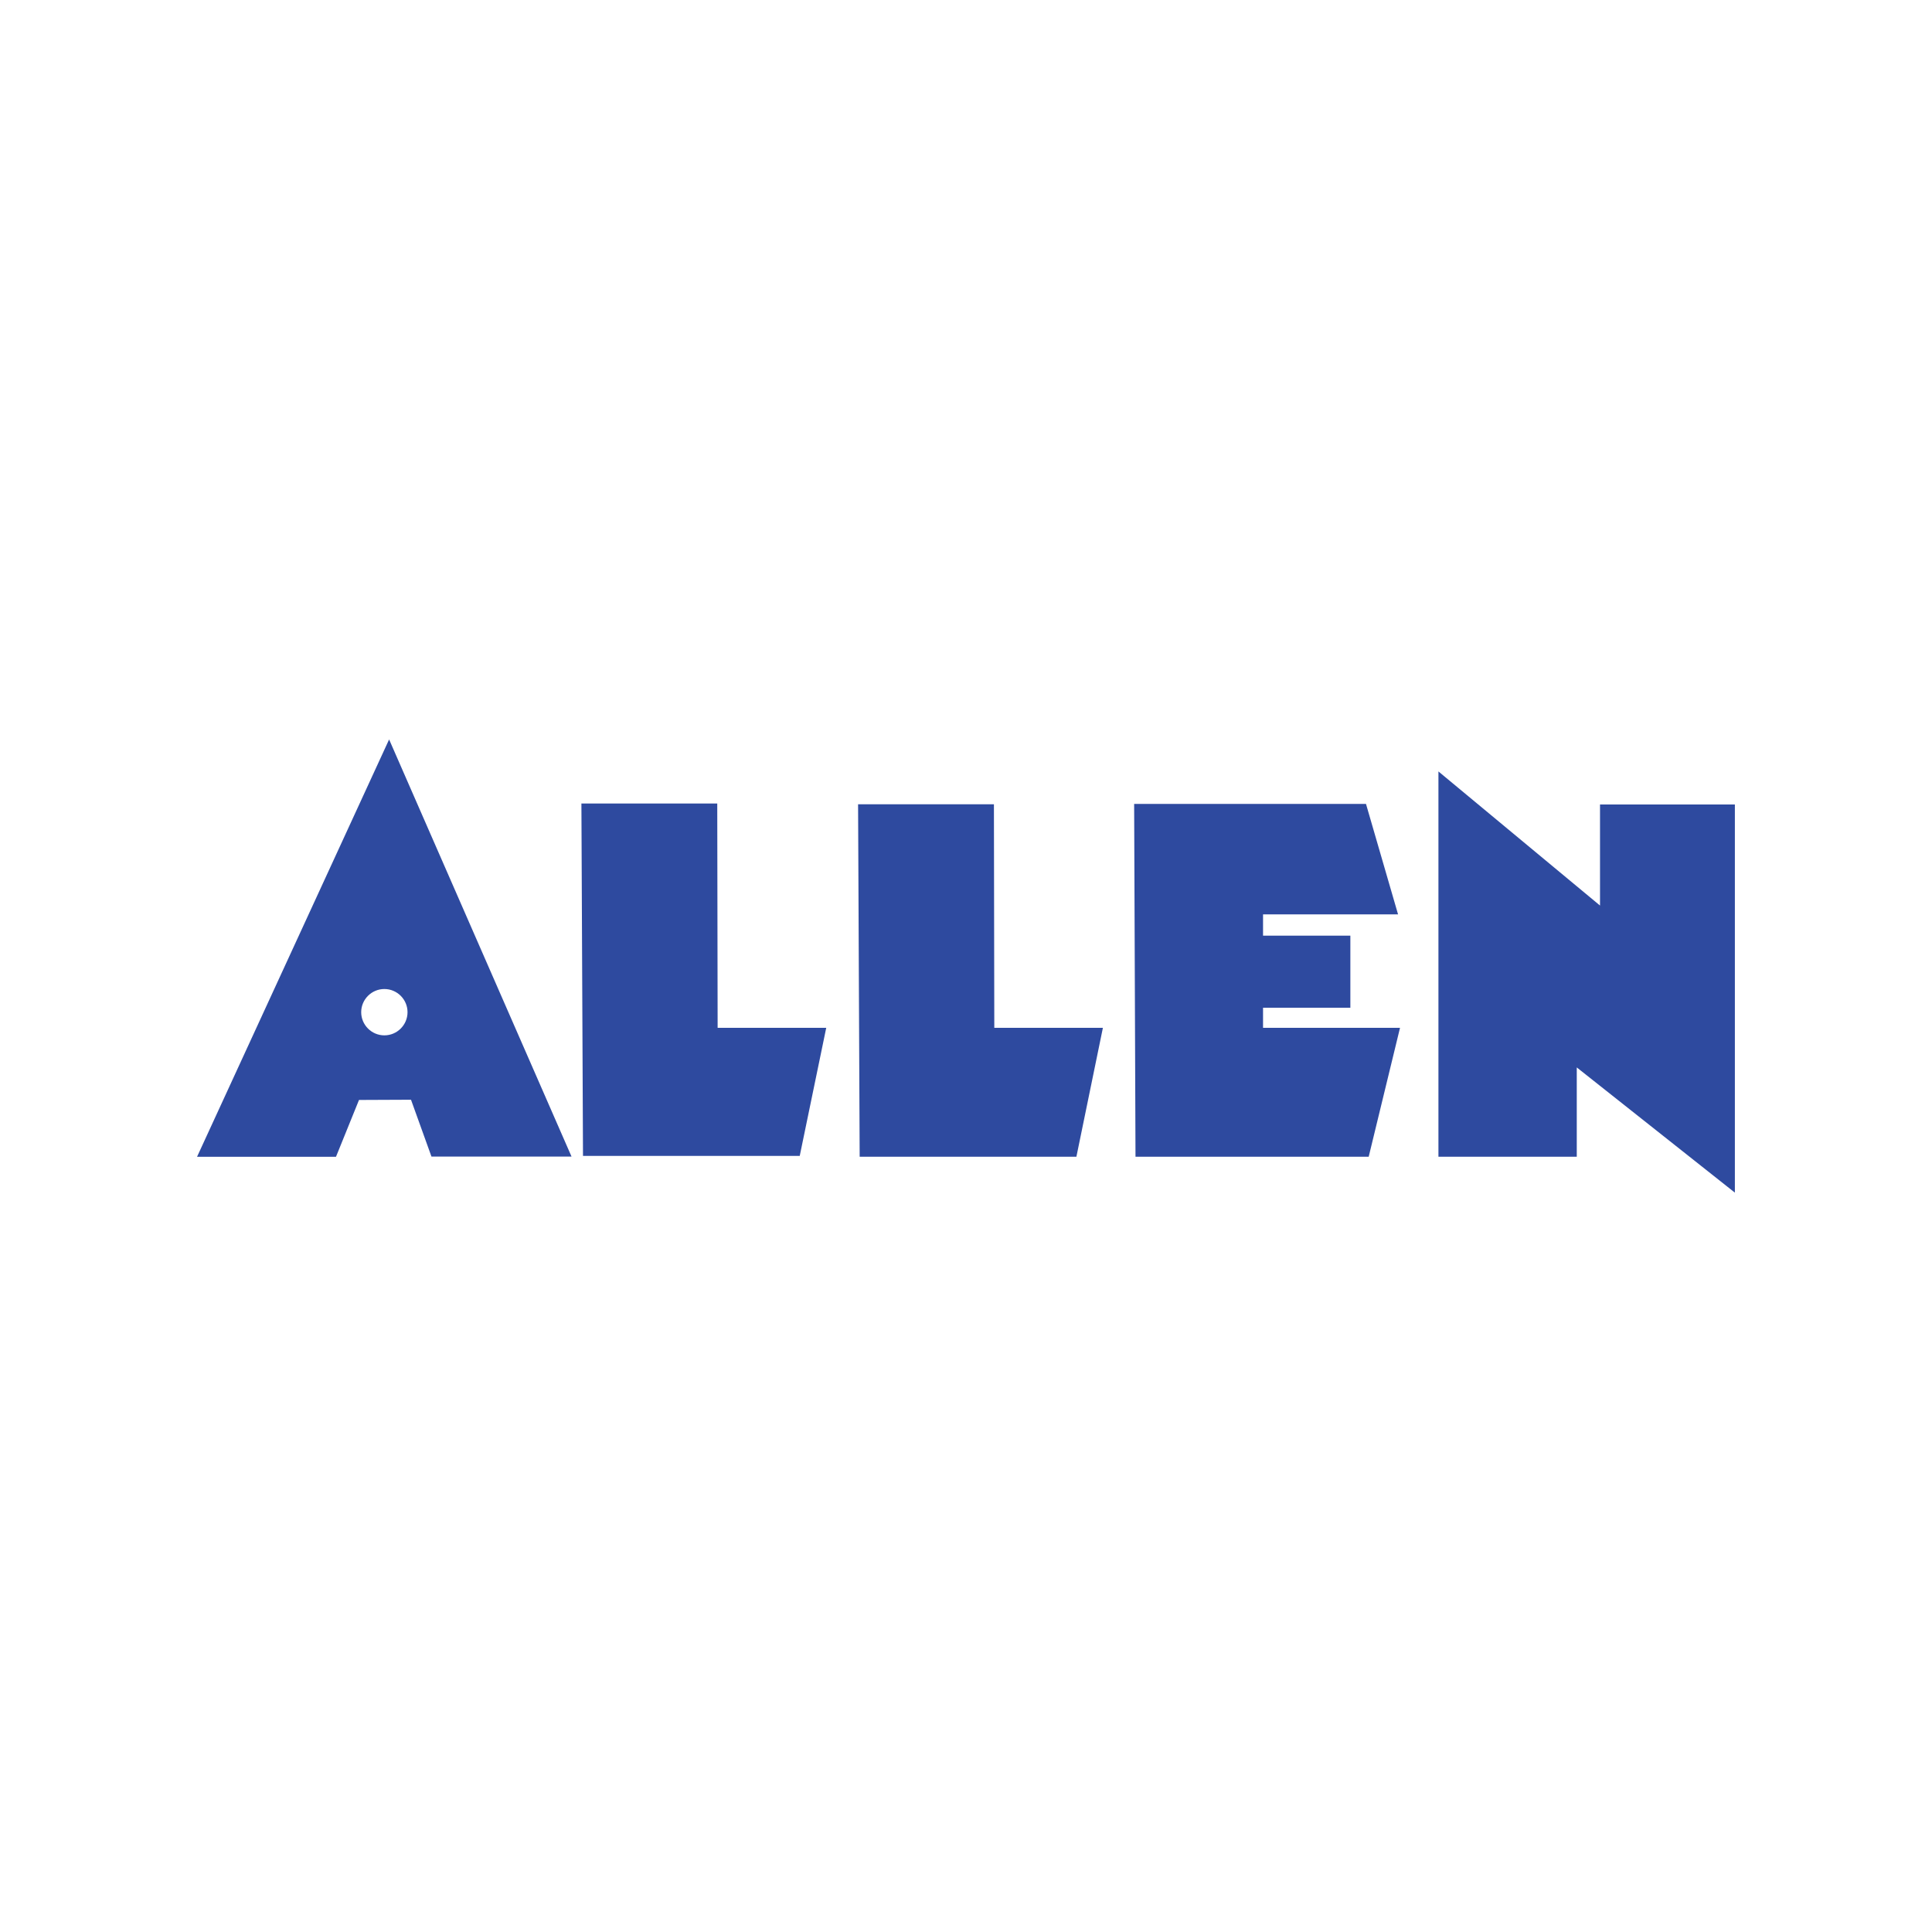
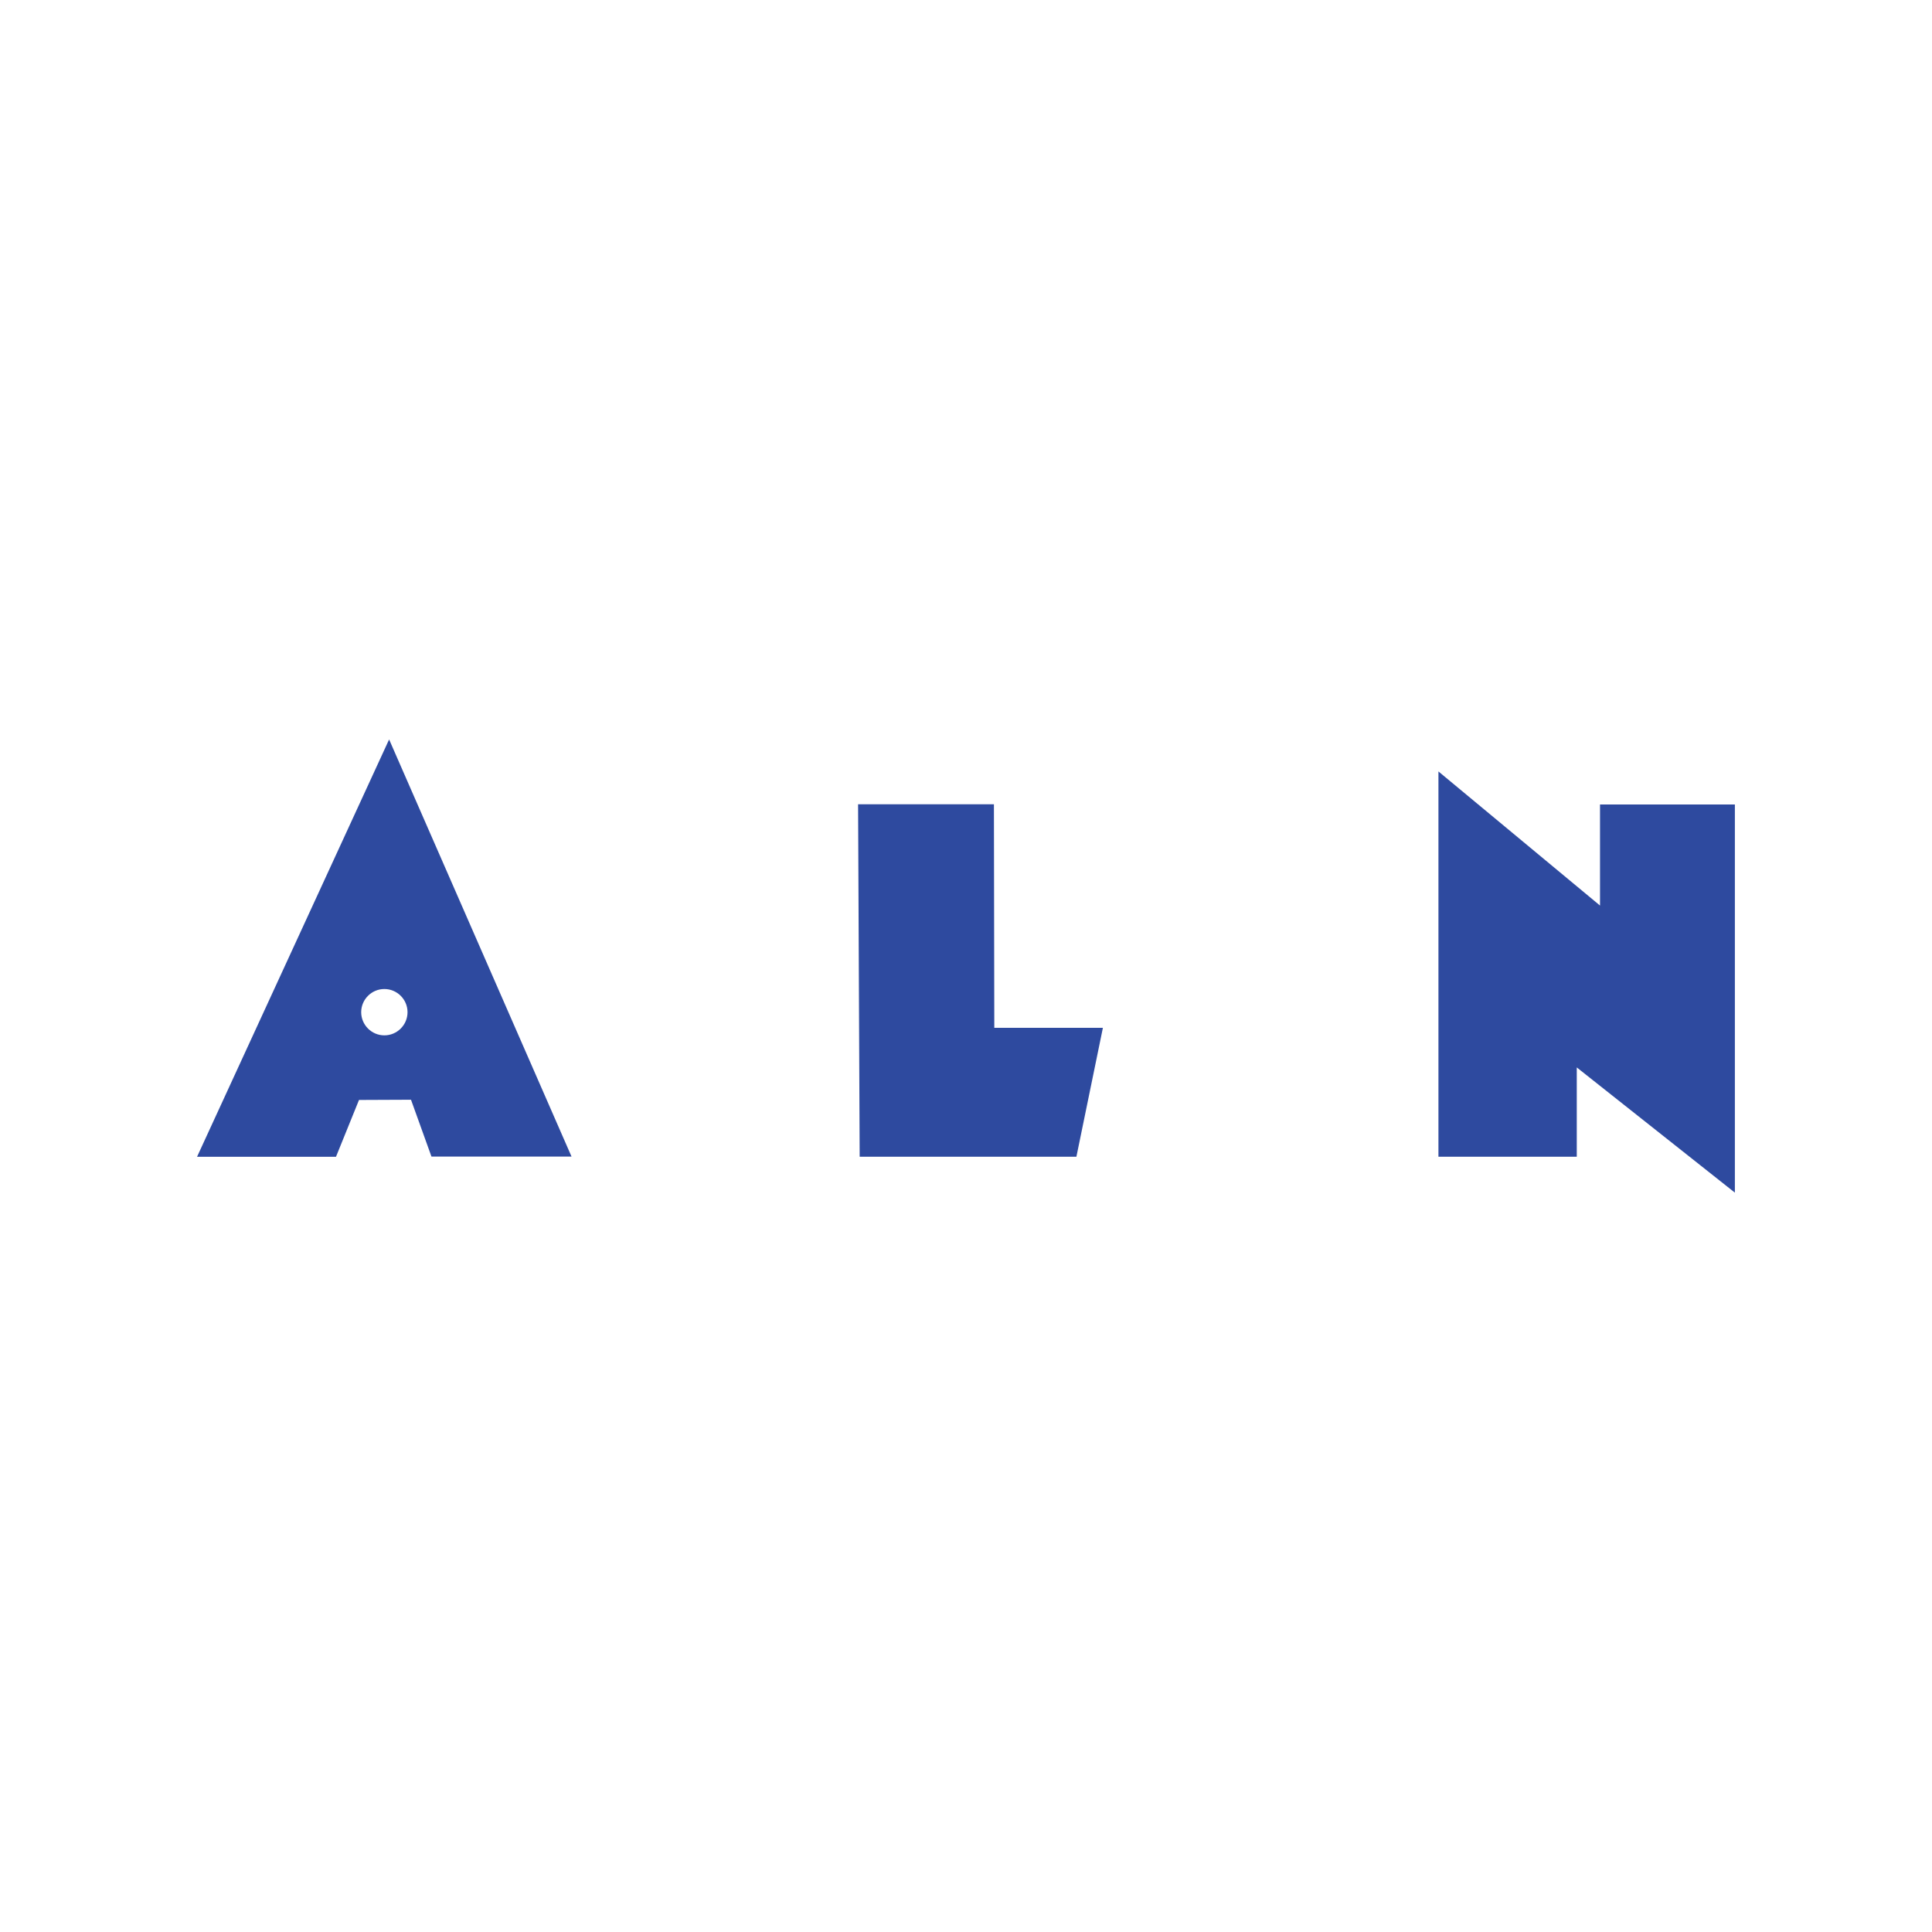
<svg xmlns="http://www.w3.org/2000/svg" id="Layer_1" baseProfile="tiny-ps" version="1.2" viewBox="0 0 256 256">
  <title>Allen</title>
  <path d="M54.46,145.72l2.71,7.53h18.56l-24.17-55.27-25.45,55.3h18.41l3.05-7.53,6.89-.03h0ZM50.93,131.05c1.69,0,3.07,1.38,3.07,3.07s-1.38,3.07-3.07,3.07-3.07-1.38-3.07-3.07,1.38-3.07,3.07-3.07h0Z" fill="#2e4a9f" />
-   <polygon points="77.04 106.47 77.25 153.16 105.97 153.16 109.48 136.19 95.09 136.19 95.04 106.47 77.04 106.47" fill="#2e4a9f" />
  <polygon points="113.7 106.57 113.91 153.27 142.63 153.27 146.14 136.19 131.75 136.19 131.7 106.57 113.7 106.57" fill="#2e4a9f" />
-   <polygon points="181.36 153.27 185.51 136.19 167.36 136.19 167.36 133.53 178.93 133.53 178.93 123.98 167.36 123.98 167.36 121.16 185.25 121.16 181 106.52 150.28 106.52 150.46 153.27 181.36 153.27" fill="#2e4a9f" />
  <polygon points="190.6 102.22 190.6 153.27 208.93 153.27 208.93 141.44 229.88 158.03 229.88 106.6 212.01 106.6 212.01 119.99 190.6 102.22" fill="#2e4a9f" />
</svg>